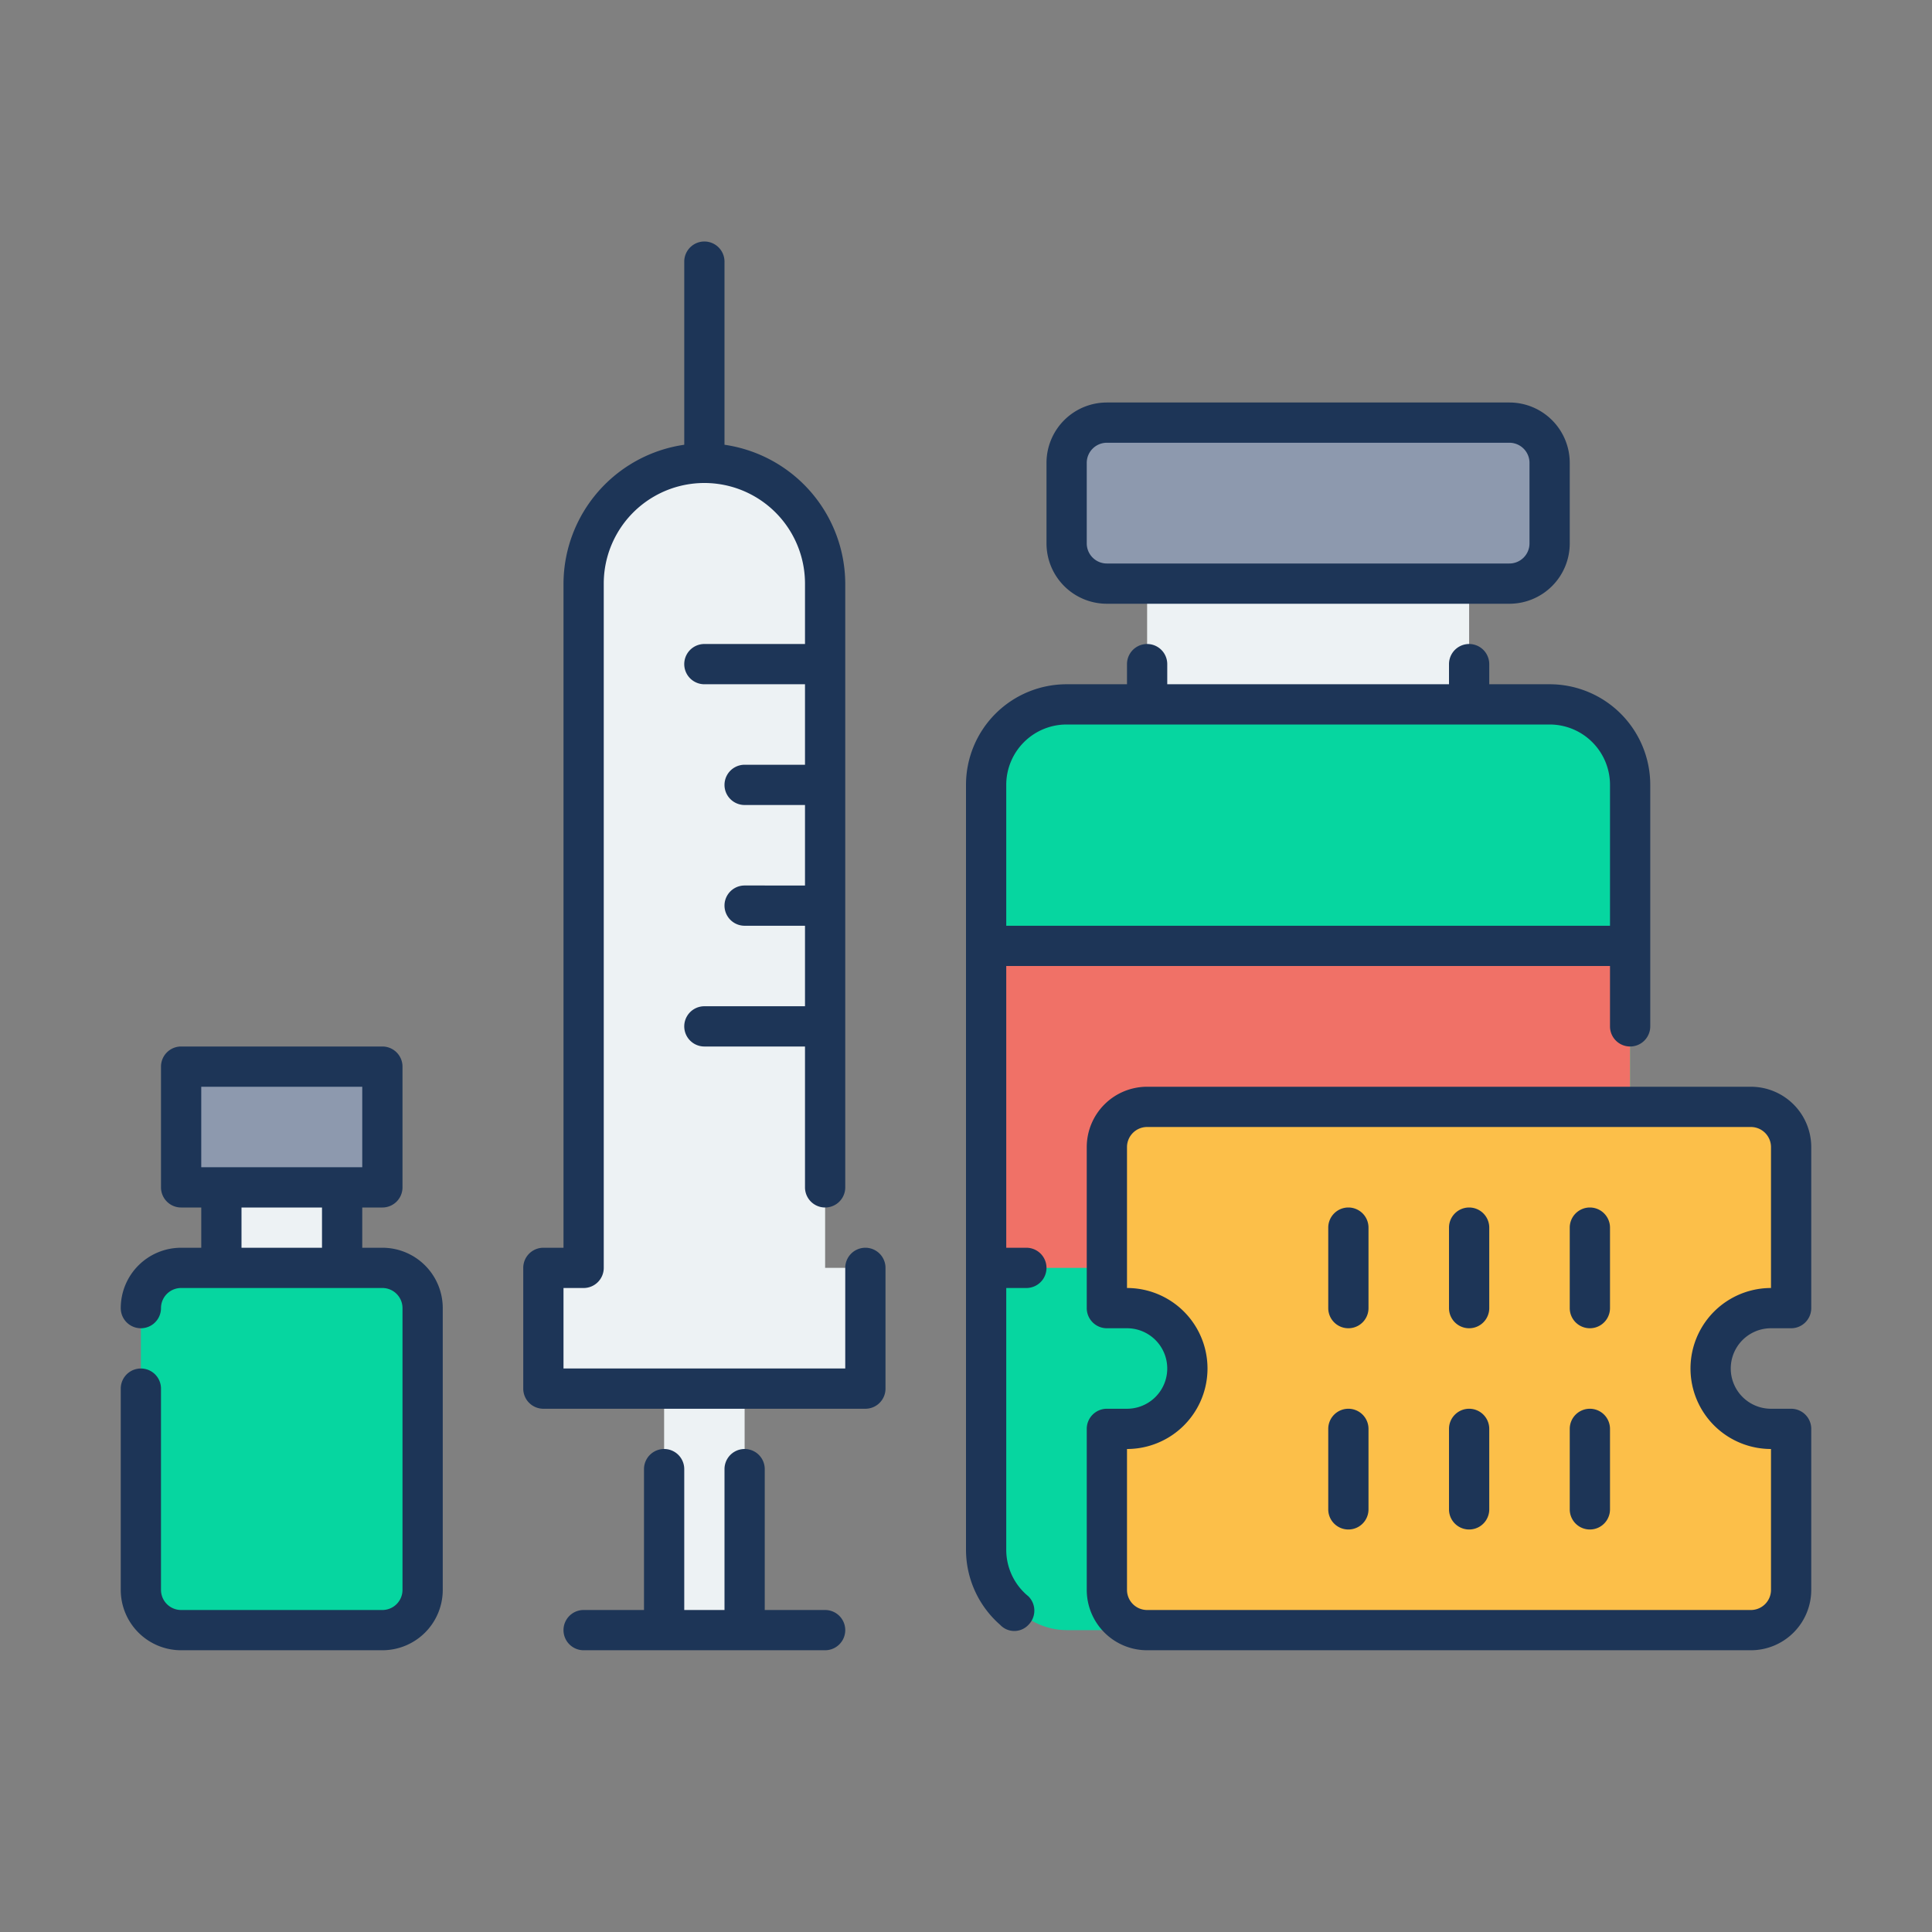
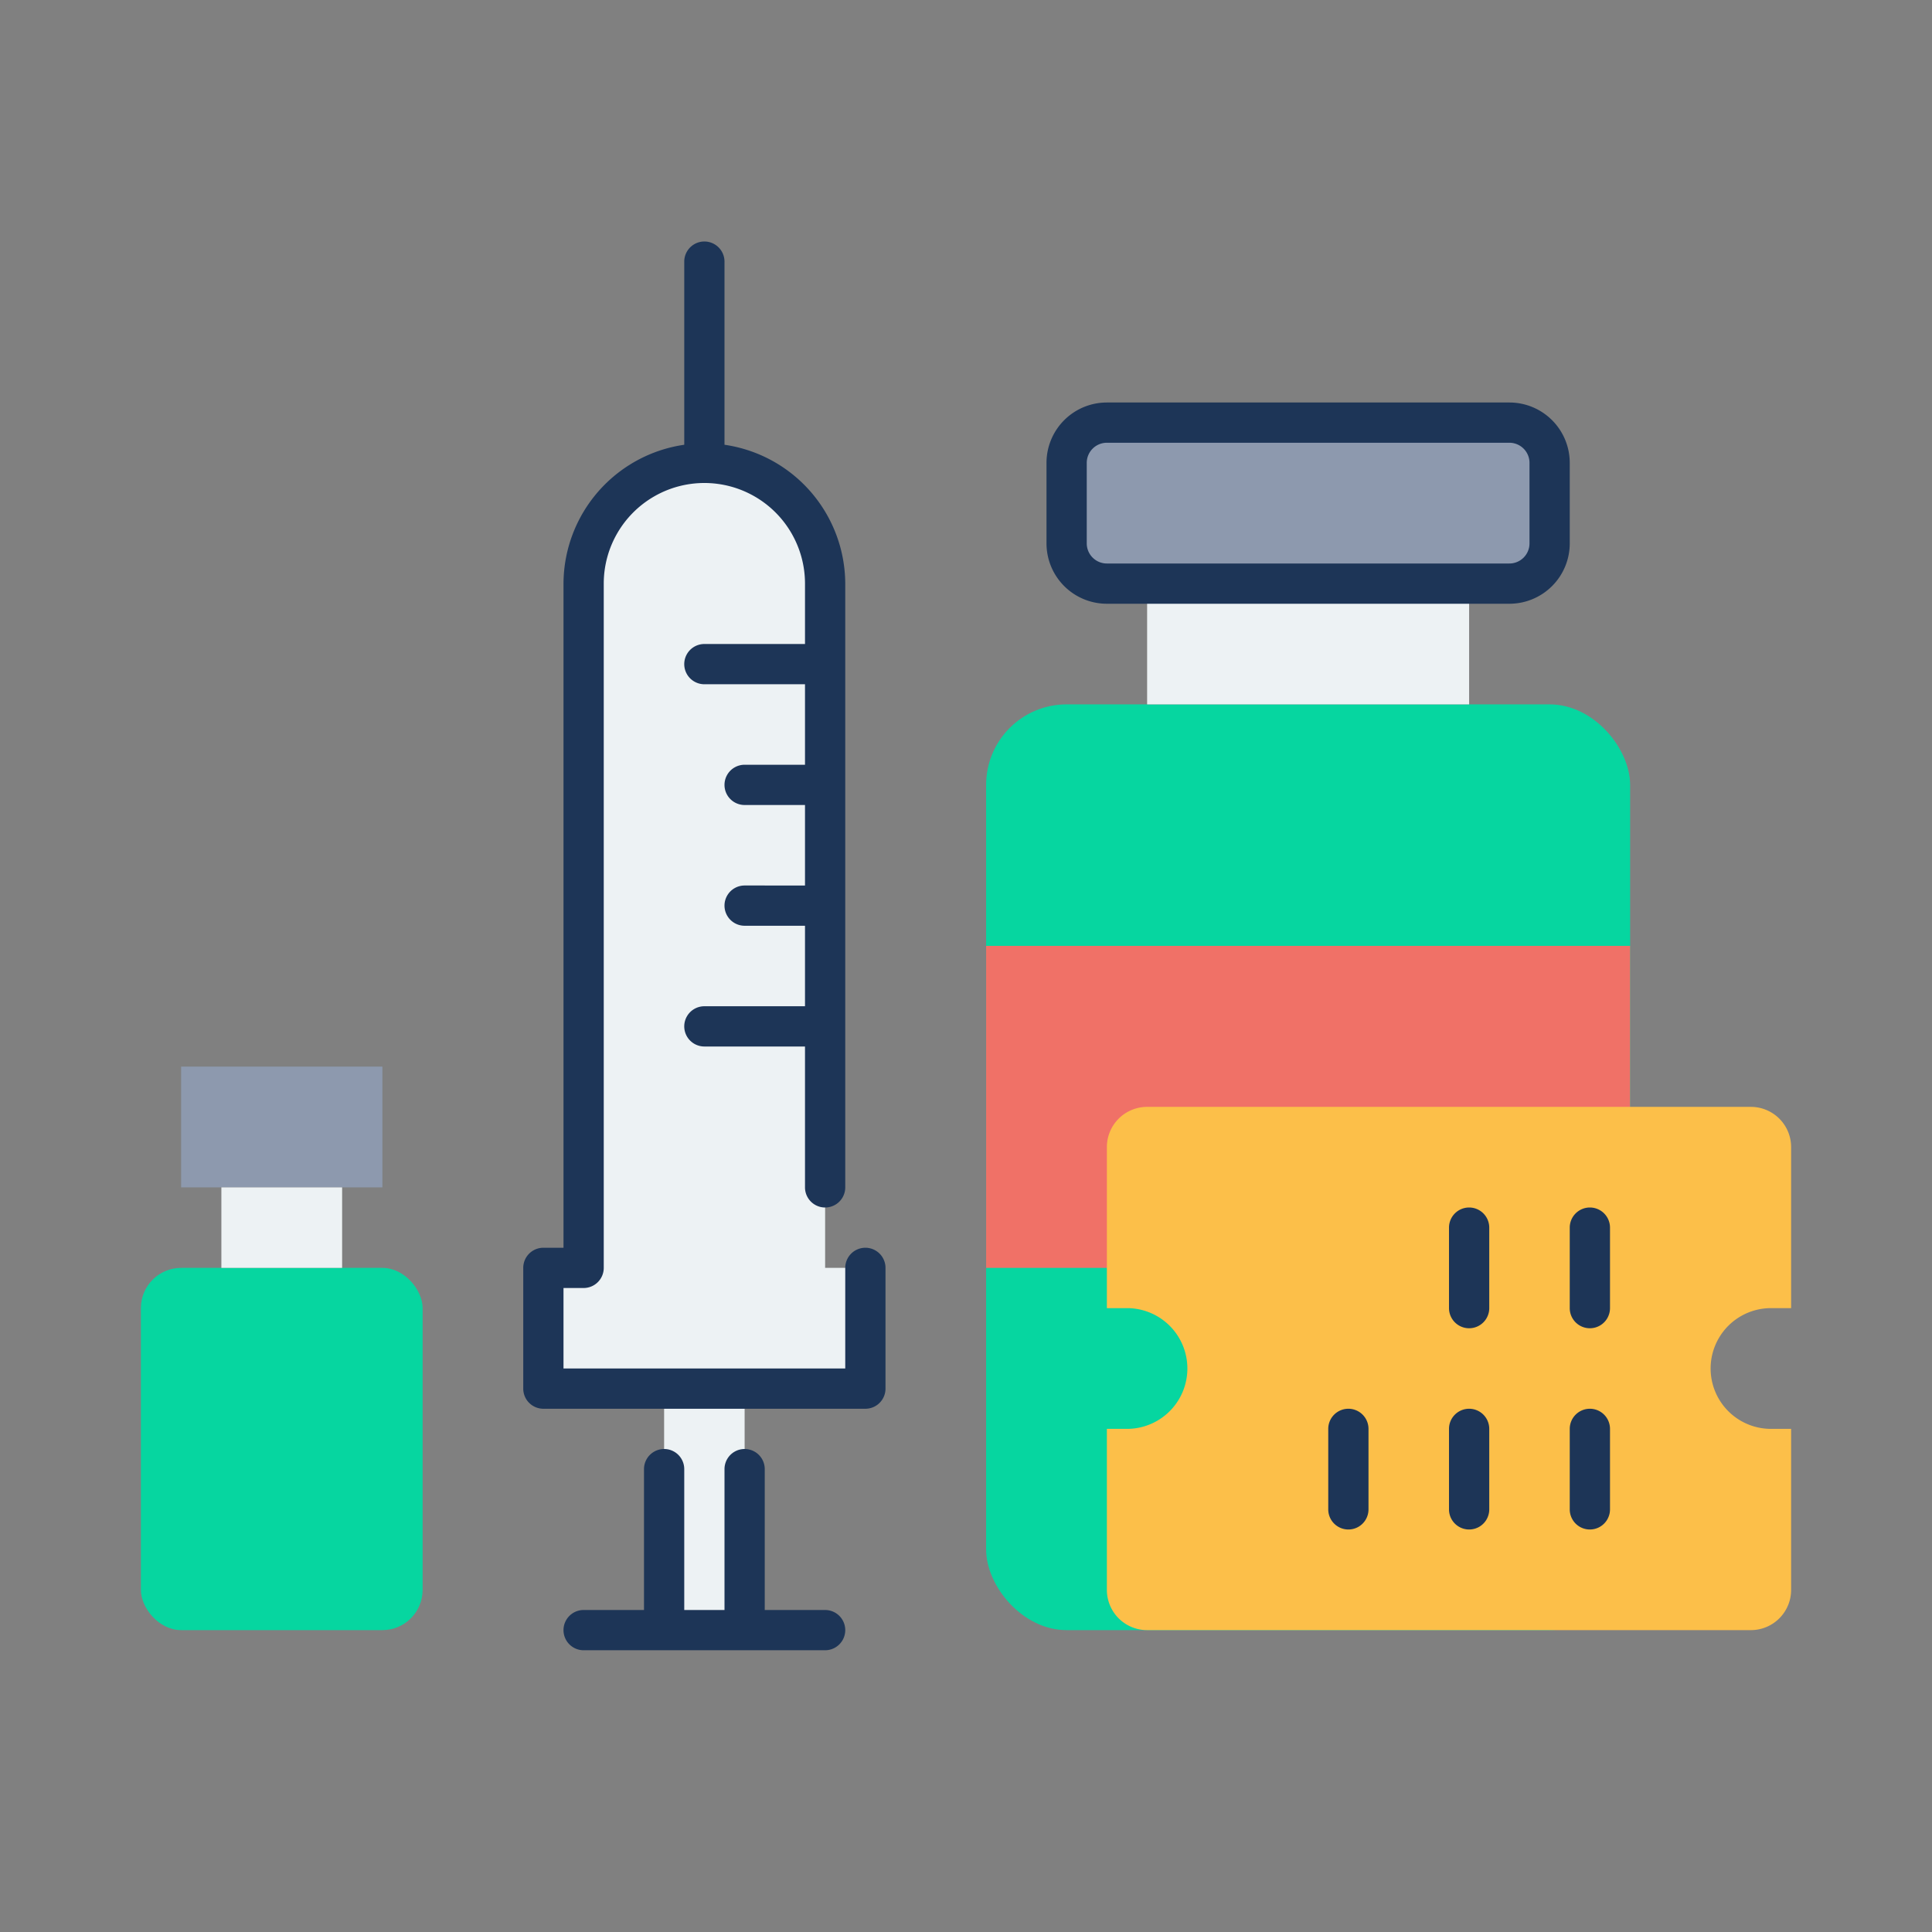
<svg xmlns="http://www.w3.org/2000/svg" id="Layer_1" data-name="Layer 1" viewBox="0 0 48 48">
  <rect x="0" y="0" width="48" height="48" fill="#808080" stroke="none" />
  <defs>
    <style>.cls-1{fill:#06d6a0;}.cls-2{fill:#f07167;}.cls-3{fill:#8d99ae;}.cls-4{fill:#edf2f4;}.cls-5{fill:#fcbf49;}.cls-6{fill:#1d3557;}</style>
  </defs>
  <rect class="cls-1" x="24.5" y="17.5" width="16" height="23" rx="2" />
  <polygon class="cls-2" points="40.5 23.5 24.5 23.5 24.5 31.5 25.5 31.5 40.5 31.5 40.5 23.5" />
  <rect class="cls-3" x="4.5" y="26.5" width="5" height="3" />
  <rect class="cls-1" x="3.5" y="31.5" width="7" height="9" rx="1" />
  <rect class="cls-4" x="5.5" y="29.5" width="3" height="2" />
  <rect class="cls-4" x="16.5" y="34.5" width="2" height="6" />
-   <path class="cls-4" d="M20.5,31.5v-17a3,3,0,0,0-6,0v17h-1v3h8v-3Z" />
+   <path class="cls-4" d="M20.5,31.5v-17a3,3,0,0,0-6,0v17h-1v3h8v-3" />
  <rect class="cls-3" x="26.5" y="10.5" width="12" height="4" />
  <rect class="cls-4" x="28.5" y="14.5" width="8" height="3" />
  <path class="cls-5" d="M44,32.5h.5v-4a1,1,0,0,0-1-1h-15a1,1,0,0,0-1,1v4H28a1.5,1.5,0,0,1,0,3h-.5v4a1,1,0,0,0,1,1h15a1,1,0,0,0,1-1v-4H44a1.5,1.5,0,0,1,0-3Z" />
-   <path class="cls-6" d="M9.5,31H9V30h.5a.5.5,0,0,0,.5-.5v-3a.5.5,0,0,0-.5-.5h-5a.5.5,0,0,0-.5.5v3a.5.5,0,0,0,.5.5H5v1H4.5A1.5,1.5,0,0,0,3,32.5a.5.5,0,0,0,1,0,.5.5,0,0,1,.5-.5h5a.5.5,0,0,1,.5.5v7a.5.5,0,0,1-.5.5h-5a.5.5,0,0,1-.5-.5v-5a.5.5,0,0,0-1,0v5A1.5,1.5,0,0,0,4.5,41h5A1.5,1.5,0,0,0,11,39.5v-7A1.5,1.5,0,0,0,9.5,31ZM5,27H9v2H5Zm1,4V30H8v1Z" />
  <path class="cls-6" d="M20.5,40H19V36.5a.5.5,0,0,0-1,0V40H17V36.5a.5.5,0,0,0-1,0V40H14.5a.5.5,0,0,0,0,1h6a.5.5,0,0,0,0-1Z" />
  <path class="cls-6" d="M21.5,31a.5.5,0,0,0-.5.5V34H14V32h.5a.5.5,0,0,0,.5-.5v-17a2.5,2.5,0,0,1,5,0V16H17.5a.5.5,0,0,0,0,1H20v2H18.5a.5.5,0,0,0,0,1H20v2H18.5a.5.5,0,0,0,0,1H20v2H17.5a.5.5,0,0,0,0,1H20v3.5a.5.5,0,0,0,1,0v-15a3.5,3.5,0,0,0-3-3.45V6.5a.5.5,0,0,0-1,0v4.55a3.5,3.5,0,0,0-3,3.45V31h-.5a.5.5,0,0,0-.5.5v3a.5.5,0,0,0,.5.5h8a.5.5,0,0,0,.5-.5v-3A.5.5,0,0,0,21.5,31Z" />
  <path class="cls-6" d="M27.5,15h10A1.5,1.5,0,0,0,39,13.5v-2A1.5,1.5,0,0,0,37.5,10h-10A1.5,1.5,0,0,0,26,11.5v2A1.5,1.5,0,0,0,27.5,15ZM27,11.5a.5.5,0,0,1,.5-.5h10a.5.5,0,0,1,.5.5v2a.5.5,0,0,1-.5.5h-10a.5.5,0,0,1-.5-.5Z" />
-   <path class="cls-6" d="M33.5,30a.5.5,0,0,0-.5.5v2a.5.5,0,0,0,1,0v-2A.5.5,0,0,0,33.5,30Z" />
  <path class="cls-6" d="M33.5,35a.5.5,0,0,0-.5.5v2a.5.5,0,0,0,1,0v-2A.5.5,0,0,0,33.5,35Z" />
  <path class="cls-6" d="M36.5,30a.5.5,0,0,0-.5.5v2a.5.5,0,0,0,1,0v-2A.5.5,0,0,0,36.5,30Z" />
  <path class="cls-6" d="M36.5,35a.5.5,0,0,0-.5.5v2a.5.5,0,0,0,1,0v-2A.5.5,0,0,0,36.5,35Z" />
  <path class="cls-6" d="M39.5,30a.5.5,0,0,0-.5.5v2a.5.5,0,0,0,1,0v-2A.5.5,0,0,0,39.5,30Z" />
  <path class="cls-6" d="M39.5,35a.5.5,0,0,0-.5.5v2a.5.5,0,0,0,1,0v-2A.5.5,0,0,0,39.5,35Z" />
-   <path class="cls-6" d="M44,33h.5a.5.5,0,0,0,.5-.5v-4A1.5,1.5,0,0,0,43.5,27h-15A1.5,1.5,0,0,0,27,28.5v4a.5.5,0,0,0,.5.5H28a1,1,0,0,1,0,2h-.5a.5.5,0,0,0-.5.5v4A1.5,1.5,0,0,0,28.5,41h15A1.5,1.5,0,0,0,45,39.5v-4a.5.5,0,0,0-.5-.5H44a1,1,0,0,1,0-2Zm0,3v3.5a.5.5,0,0,1-.5.5h-15a.5.5,0,0,1-.5-.5V36a2,2,0,0,0,0-4V28.5a.5.5,0,0,1,.5-.5h15a.5.5,0,0,1,.5.5V32a2,2,0,0,0,0,4Z" />
-   <path class="cls-6" d="M25.5,31H25V24H40v1.5a.5.5,0,0,0,1,0v-6A2.5,2.5,0,0,0,38.5,17H37v-.5a.5.5,0,0,0-1,0V17H29v-.5a.5.5,0,0,0-1,0V17H26.5A2.5,2.5,0,0,0,24,19.5v19a2.48,2.48,0,0,0,.85,1.87.48.48,0,0,0,.7,0,.5.5,0,0,0,0-.71A1.49,1.49,0,0,1,25,38.5V32h.5a.5.5,0,0,0,0-1Zm1-13h12A1.5,1.5,0,0,1,40,19.5V23H25V19.5A1.5,1.5,0,0,1,26.5,18Z" />
</svg>